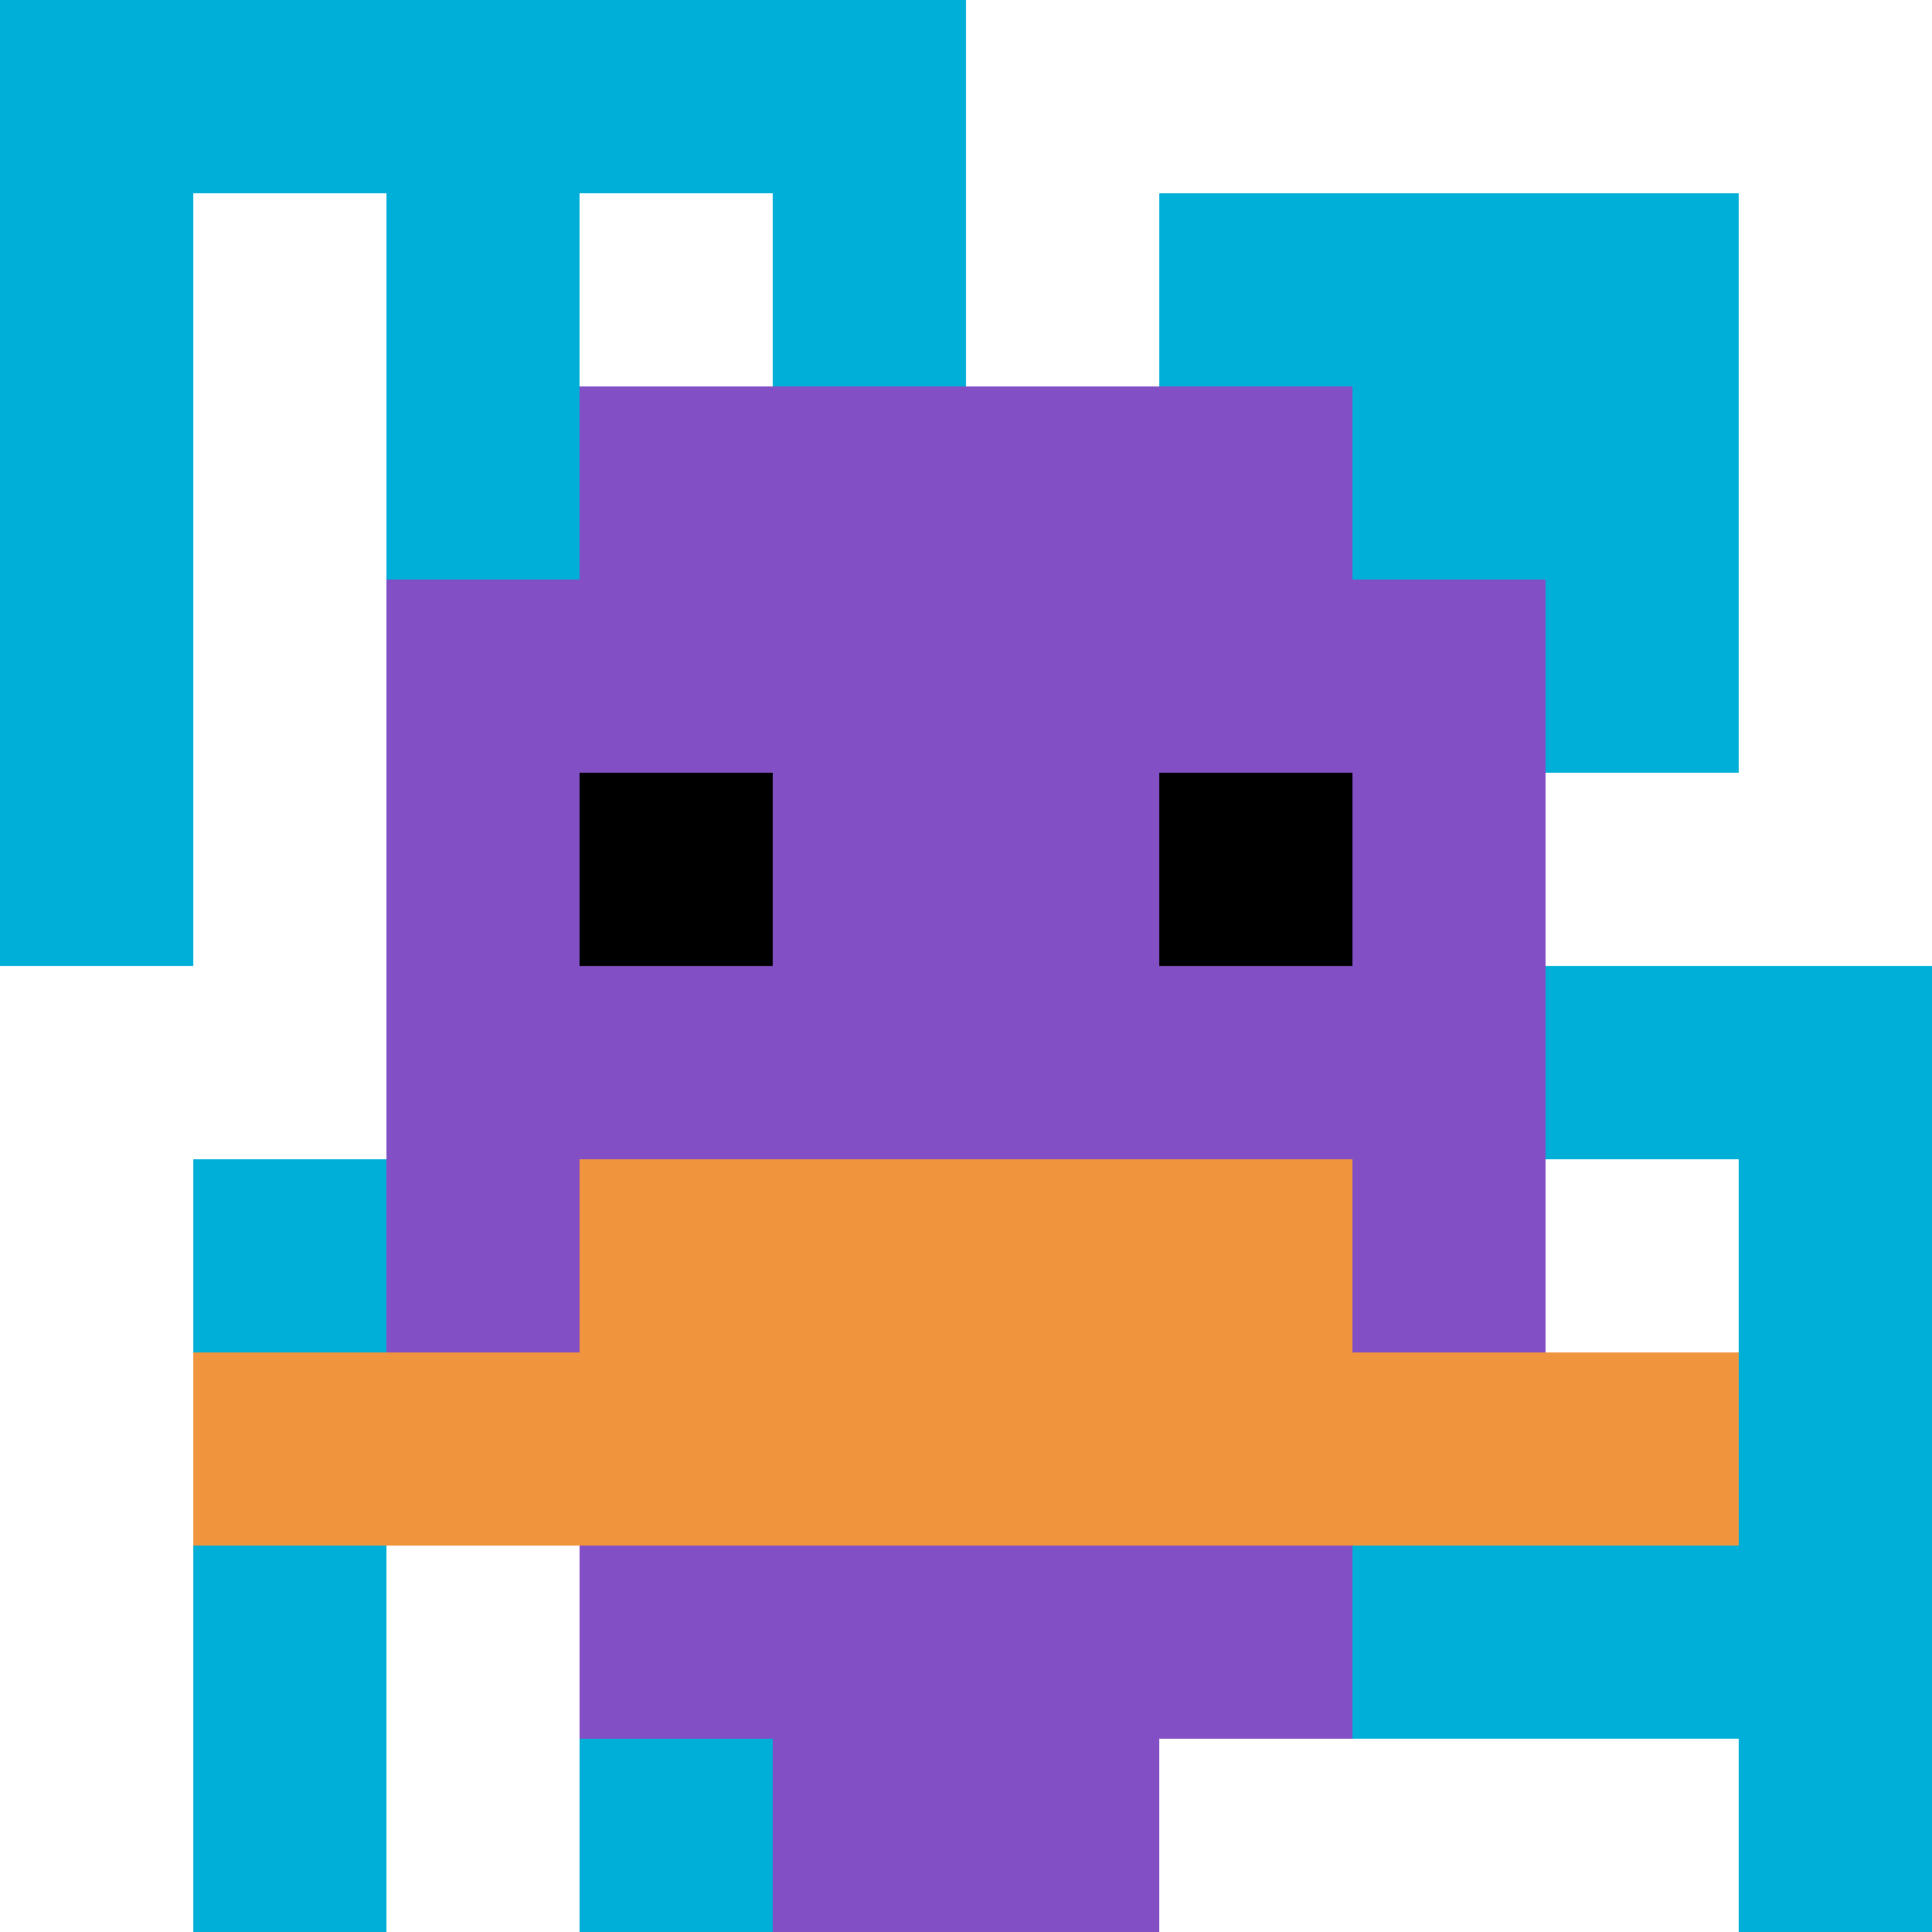
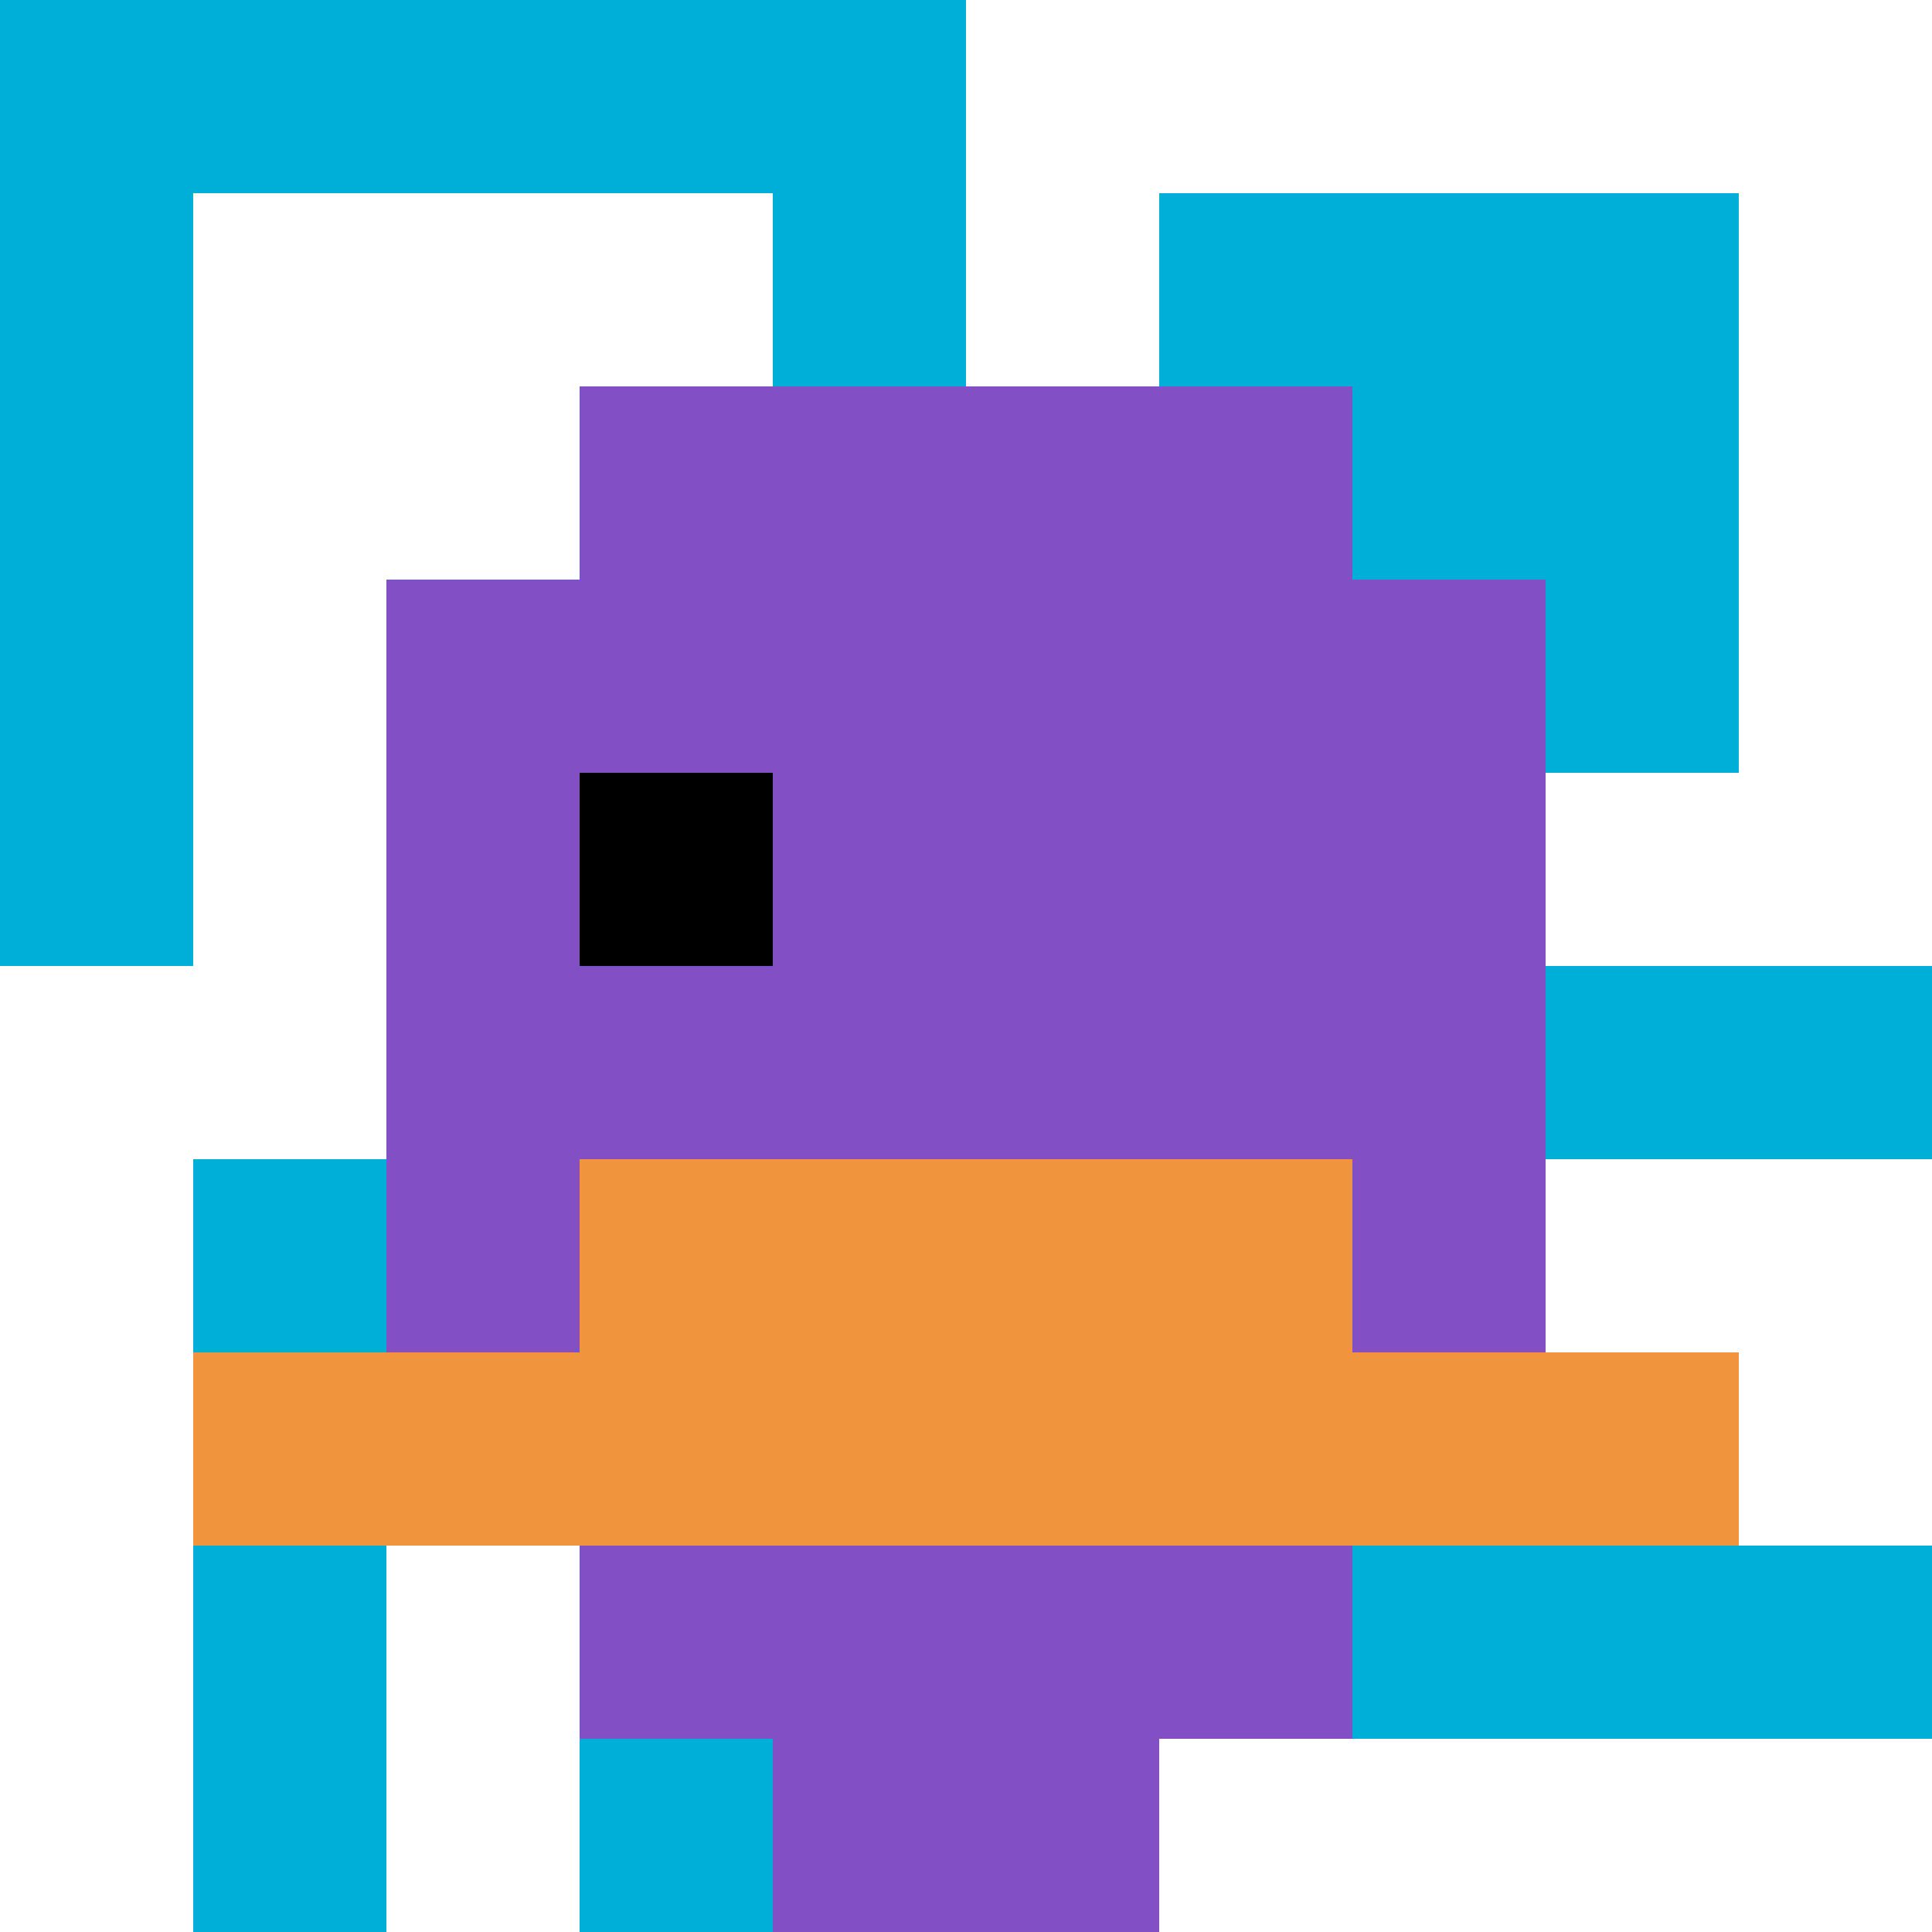
<svg xmlns="http://www.w3.org/2000/svg" version="1.1" width="934" height="934">
  <title>'goose-pfp-390413' by Dmitri Cherniak</title>
  <desc>seed=390413
backgroundColor=#000000
padding=0
innerPadding=0
timeout=100
dimension=1
border=false
Save=function(){return n.handleSave()}
frame=509

Rendered at Sun Sep 15 2024 23:05:30 GMT+0800 (中国标准时间)
Generated in &lt;1ms
</desc>
  <defs />
  <rect width="100%" height="100%" fill="#000000" />
  <g>
    <g id="0-0">
      <rect x="0" y="0" height="934" width="934" fill="#ffffff" />
      <g>
        <rect id="0-0-0-0-5-1" x="0" y="0" width="467" height="93.4" fill="#00AFD7" />
        <rect id="0-0-0-0-1-5" x="0" y="0" width="93.4" height="467" fill="#00AFD7" />
-         <rect id="0-0-2-0-1-5" x="186.8" y="0" width="93.4" height="467" fill="#00AFD7" />
        <rect id="0-0-4-0-1-5" x="373.6" y="0" width="93.4" height="467" fill="#00AFD7" />
        <rect id="0-0-6-1-3-3" x="560.4" y="93.4" width="280.2" height="280.2" fill="#00AFD7" />
        <rect id="0-0-1-6-1-4" x="93.4" y="560.4" width="93.4" height="373.6" fill="#00AFD7" />
        <rect id="0-0-3-6-1-4" x="280.2" y="560.4" width="93.4" height="373.6" fill="#00AFD7" />
        <rect id="0-0-5-5-5-1" x="467" y="467" width="467" height="93.4" fill="#00AFD7" />
        <rect id="0-0-5-8-5-1" x="467" y="747.2" width="467" height="93.4" fill="#00AFD7" />
        <rect id="0-0-5-5-1-5" x="467" y="467" width="93.4" height="467" fill="#00AFD7" />
-         <rect id="0-0-9-5-1-5" x="840.6" y="467" width="93.4" height="467" fill="#00AFD7" />
      </g>
      <g>
        <rect id="0-0-3-2-4-7" x="280.2" y="186.8" width="373.6" height="653.8" fill="#834FC4" />
        <rect id="0-0-2-3-6-5" x="186.8" y="280.2" width="560.4" height="467" fill="#834FC4" />
        <rect id="0-0-4-8-2-2" x="373.6" y="747.2" width="186.8" height="186.8" fill="#834FC4" />
        <rect id="0-0-1-7-8-1" x="93.4" y="653.8" width="747.2" height="93.4" fill="#F0943E" />
        <rect id="0-0-3-6-4-2" x="280.2" y="560.4" width="373.6" height="186.8" fill="#F0943E" />
        <rect id="0-0-3-4-1-1" x="280.2" y="373.6" width="93.4" height="93.4" fill="#000000" />
-         <rect id="0-0-6-4-1-1" x="560.4" y="373.6" width="93.4" height="93.4" fill="#000000" />
      </g>
      <rect x="0" y="0" stroke="white" stroke-width="0" height="934" width="934" fill="none" />
    </g>
  </g>
</svg>